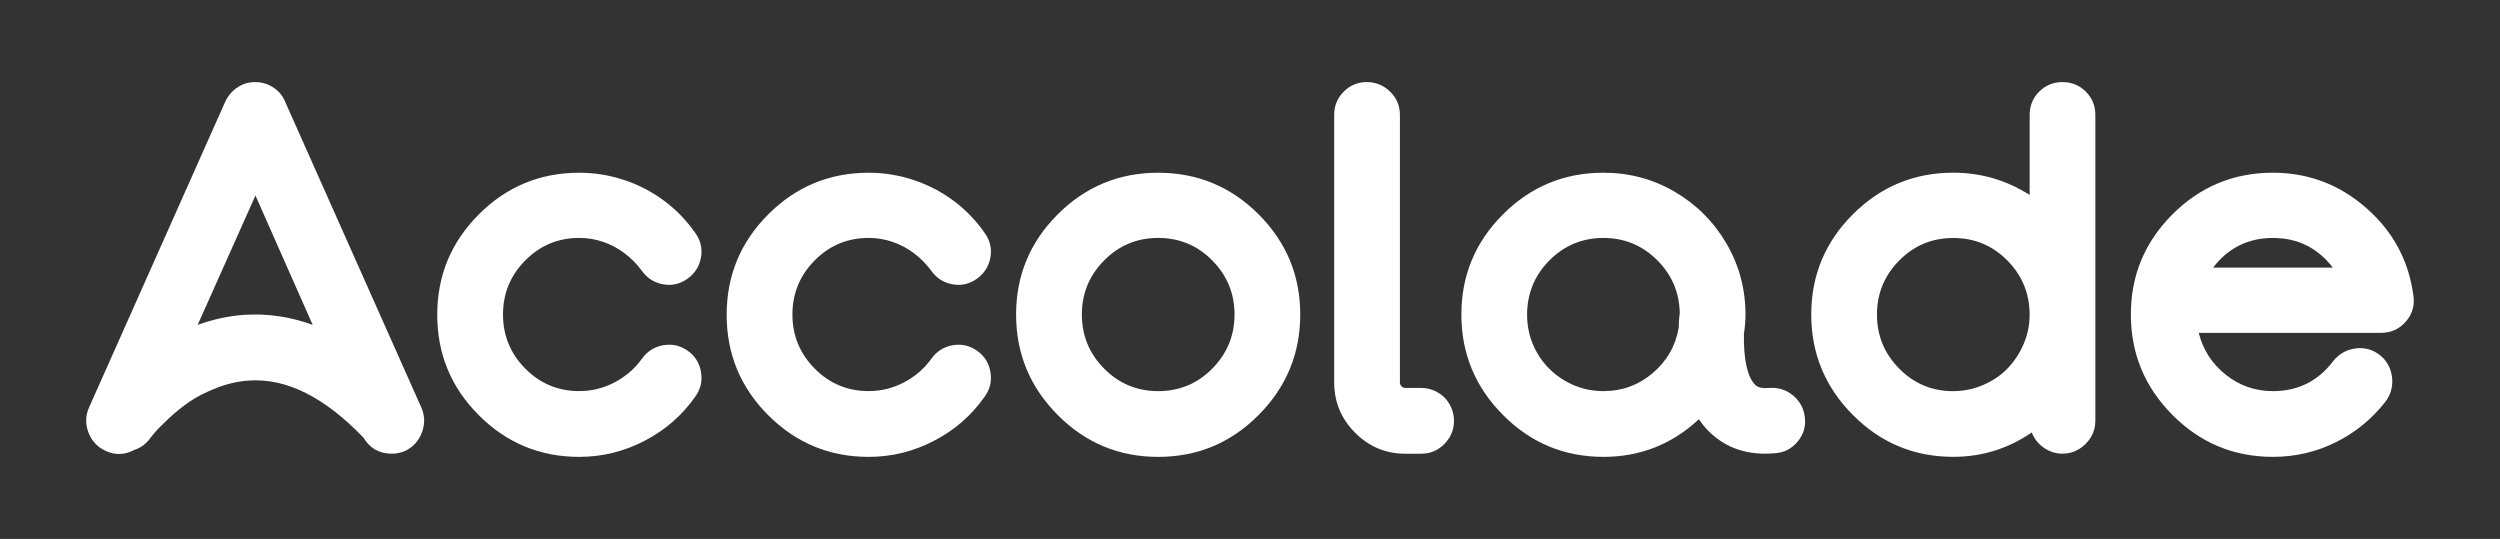
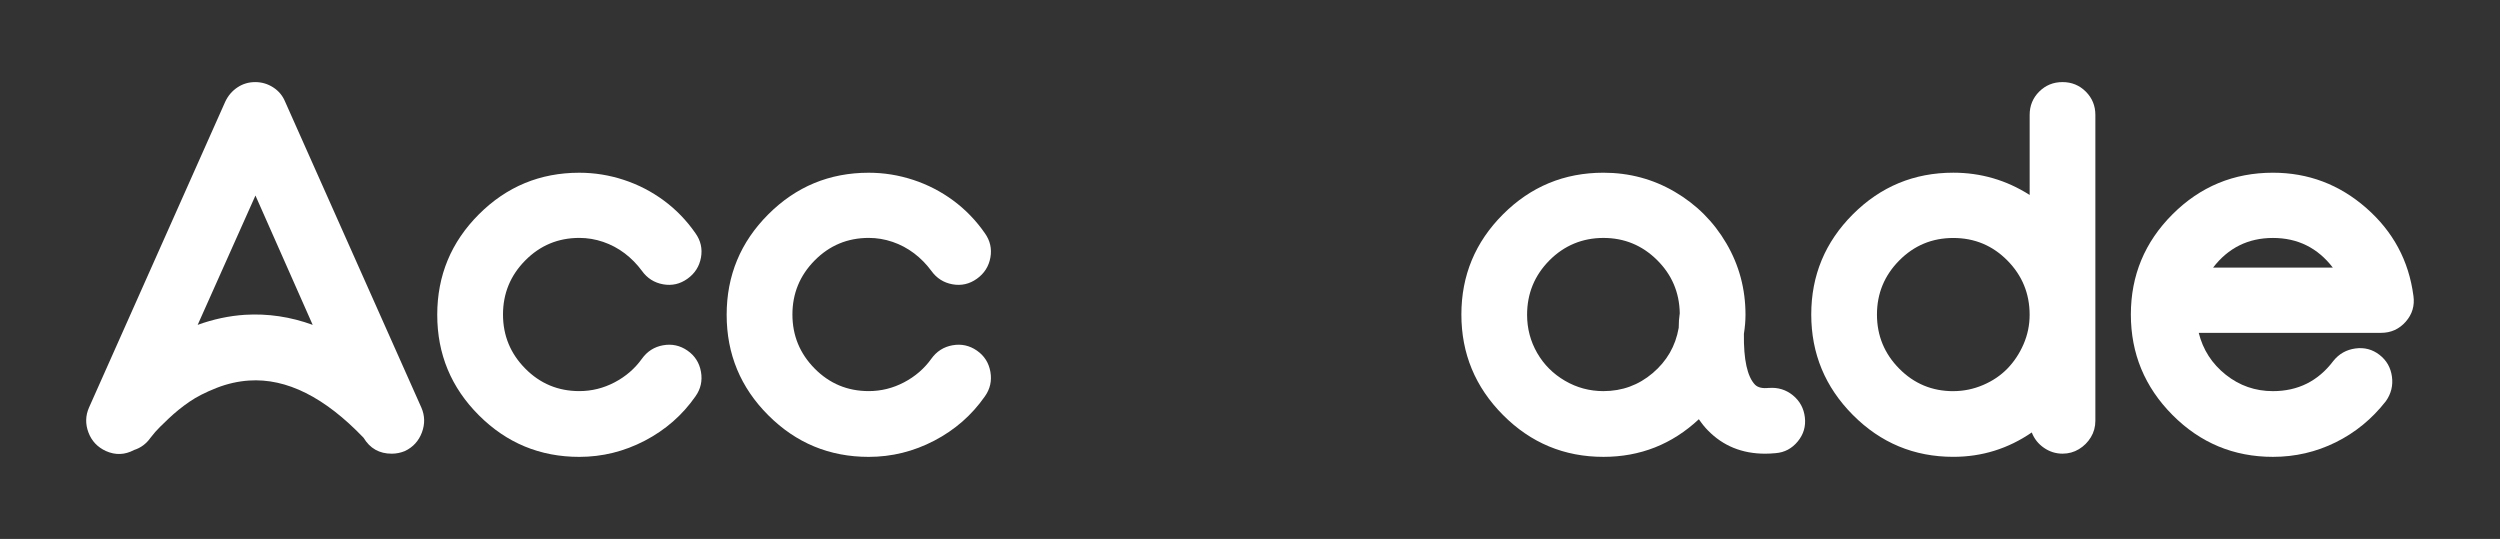
<svg xmlns="http://www.w3.org/2000/svg" id="Layer_1" viewBox="0 0 1160 250.08">
  <rect x="0" y="0" width="1160" height="250.08" fill="#333333" stroke="none" />
  <defs>
    <style>.cls-1{fill:#fff;}</style>
  </defs>
  <path class="cls-1" d="M195.51,189.11c1.64,3.77,1.72,7.62.25,11.56-1.48,3.94-4.1,6.81-7.87,8.61-1.97.82-4.02,1.23-6.15,1.23-5.74,0-10.08-2.46-13.04-7.38-18.04-18.85-35.75-27.71-53.13-26.56-5.08.33-10.13,1.48-15.13,3.44-5,1.97-9.19,4.1-12.54,6.4-3.36,2.3-6.6,4.92-9.72,7.87-3.12,2.95-5.17,5-6.15,6.15-.98,1.15-1.72,2.05-2.21,2.71-1.97,2.79-4.51,4.67-7.62,5.66-4.27,2.29-8.61,2.46-13.04.49-3.93-1.8-6.64-4.67-8.12-8.61-1.48-3.94-1.4-7.79.25-11.56L104.51,47.19c1.31-2.79,3.2-5,5.66-6.64,2.46-1.64,5.2-2.46,8.24-2.46s5.82.82,8.36,2.46c2.54,1.64,4.39,3.86,5.53,6.64l63.21,141.92ZM113.61,146.07c10.66-.65,21.15.9,31.48,4.67l-26.56-60.02-26.81,60.02c7.21-2.62,14.51-4.18,21.89-4.67Z" />
  <path class="cls-1" d="M307.67,160.21c4.1-.74,7.87.08,11.31,2.46,3.44,2.38,5.53,5.66,6.27,9.84.74,4.18-.12,7.99-2.58,11.44-6.07,8.69-13.9,15.54-23.49,20.54-9.59,5-19.72,7.5-30.38,7.5-18.2,0-33.74-6.43-46.61-19.31-12.88-12.87-19.31-28.41-19.31-46.61s6.43-33.73,19.31-46.61c12.87-12.87,28.41-19.31,46.61-19.31,7.05,0,13.94,1.11,20.66,3.32,6.72,2.21,12.91,5.41,18.57,9.59,5.66,4.18,10.53,9.22,14.64,15.13,2.46,3.44,3.32,7.22,2.58,11.31-.74,4.1-2.83,7.38-6.27,9.84-3.44,2.46-7.22,3.32-11.31,2.58-4.1-.74-7.38-2.83-9.84-6.27-2.3-3.11-4.96-5.82-7.99-8.12-3.04-2.29-6.36-4.06-9.96-5.29-3.61-1.23-7.3-1.85-11.07-1.85-9.84,0-18.2,3.49-25.09,10.45-6.89,6.97-10.33,15.33-10.33,25.09s3.44,18.12,10.33,25.09c6.89,6.97,15.25,10.45,25.09,10.45,5.74,0,11.19-1.35,16.36-4.06,5.17-2.71,9.38-6.35,12.67-10.94,2.46-3.44,5.74-5.53,9.84-6.27Z" />
  <path class="cls-1" d="M441.96,160.21c4.1-.74,7.87.08,11.31,2.46,3.44,2.38,5.53,5.66,6.27,9.84.74,4.18-.12,7.99-2.58,11.44-6.07,8.69-13.9,15.54-23.49,20.54-9.59,5-19.72,7.5-30.38,7.5-18.2,0-33.74-6.43-46.61-19.31-12.88-12.87-19.31-28.41-19.31-46.61s6.43-33.73,19.31-46.61c12.87-12.87,28.41-19.31,46.61-19.31,7.05,0,13.94,1.11,20.66,3.32,6.72,2.21,12.91,5.41,18.57,9.59,5.66,4.18,10.53,9.22,14.64,15.13,2.46,3.44,3.32,7.22,2.58,11.31-.74,4.1-2.83,7.38-6.27,9.84-3.44,2.46-7.22,3.32-11.31,2.58-4.1-.74-7.38-2.83-9.84-6.27-2.3-3.11-4.96-5.82-7.99-8.12-3.04-2.29-6.36-4.06-9.96-5.29-3.61-1.23-7.3-1.85-11.07-1.85-9.84,0-18.2,3.49-25.09,10.45-6.89,6.97-10.33,15.33-10.33,25.09s3.44,18.12,10.33,25.09c6.89,6.97,15.25,10.45,25.09,10.45,5.74,0,11.19-1.35,16.36-4.06,5.17-2.71,9.38-6.35,12.67-10.94,2.46-3.44,5.74-5.53,9.84-6.27Z" />
-   <path class="cls-1" d="M490.78,99.46c12.87-12.87,28.41-19.31,46.61-19.31s33.74,6.44,46.61,19.31c12.87,12.87,19.31,28.37,19.31,46.49s-6.44,33.66-19.31,46.61c-12.87,12.96-28.41,19.43-46.61,19.43s-33.74-6.48-46.61-19.43c-12.88-12.95-19.31-28.49-19.31-46.61s6.43-33.61,19.31-46.49ZM512.31,171.03c6.89,6.97,15.25,10.45,25.09,10.45s18.2-3.48,25.09-10.45c6.89-6.97,10.33-15.33,10.33-25.09s-3.44-18.12-10.33-25.09c-6.89-6.97-15.25-10.45-25.09-10.45s-18.2,3.49-25.09,10.45c-6.89,6.97-10.33,15.33-10.33,25.09s3.44,18.12,10.33,25.09Z" />
-   <path class="cls-1" d="M659.39,180.01c2.13,0,4.14.41,6.03,1.23,1.88.82,3.48,1.89,4.8,3.2,1.31,1.31,2.38,2.91,3.2,4.8.82,1.89,1.23,3.9,1.23,6.03,0,4.1-1.48,7.67-4.43,10.7-2.95,3.04-6.56,4.55-10.82,4.55h-7.38c-9.02,0-16.77-3.24-23.24-9.72-6.48-6.48-9.72-14.3-9.72-23.49V53.34c0-4.26,1.48-7.87,4.43-10.82,2.95-2.95,6.52-4.43,10.7-4.43s7.79,1.48,10.82,4.43c3.03,2.95,4.55,6.56,4.55,10.82v123.96c0,.82.25,1.48.74,1.97.49.49,1.07.74,1.72.74h7.38Z" />
  <path class="cls-1" d="M820.74,180.01c4.26-.33,7.99.82,11.19,3.44,3.2,2.63,5.04,6.03,5.53,10.21.49,4.18-.61,7.91-3.32,11.19-2.71,3.28-6.11,5.08-10.21,5.41-1.64.16-3.28.25-4.92.25-10.66,0-19.52-3.6-26.56-10.82-1.31-1.31-2.71-3.03-4.18-5.17-12.46,11.64-27.22,17.46-44.27,17.46-18.2,0-33.74-6.48-46.61-19.43-12.88-12.95-19.31-28.49-19.31-46.61s6.43-33.61,19.31-46.49c12.87-12.87,28.41-19.31,46.61-19.31,11.97,0,23,2.95,33.08,8.85,10.08,5.9,18.08,13.9,23.98,23.98,5.9,10.08,8.85,21.12,8.85,33.08,0,2.79-.25,5.74-.74,8.85-.16,11.97,1.56,19.84,5.17,23.61,1.31,1.31,3.44,1.81,6.4,1.48ZM778.92,152.22c0-2.46.16-4.75.49-6.89-.17-9.67-3.69-17.91-10.58-24.72-6.89-6.8-15.17-10.21-24.84-10.21s-18.2,3.49-25.09,10.45c-6.89,6.97-10.33,15.37-10.33,25.21,0,6.4,1.56,12.3,4.67,17.71,3.11,5.41,7.42,9.71,12.91,12.91,5.49,3.2,11.44,4.8,17.83,4.8,8.69,0,16.31-2.79,22.87-8.36,6.56-5.57,10.58-12.54,12.05-20.91Z" />
  <path class="cls-1" d="M946.18,42.52c2.95-2.95,6.56-4.43,10.82-4.43s7.87,1.48,10.82,4.43c2.95,2.95,4.43,6.56,4.43,10.82v141.92c0,2.79-.7,5.33-2.09,7.62-1.4,2.3-3.24,4.14-5.53,5.53-2.3,1.4-4.84,2.09-7.62,2.09-3.12,0-5.99-.9-8.61-2.71-2.63-1.8-4.51-4.18-5.66-7.13-10.99,7.54-23.12,11.31-36.4,11.31-18.2,0-33.74-6.48-46.61-19.43-12.87-12.95-19.31-28.49-19.31-46.61s6.43-33.61,19.31-46.49c12.87-12.87,28.41-19.31,46.61-19.31,12.79,0,24.6,3.44,35.42,10.33v-37.14c0-4.26,1.48-7.87,4.43-10.82ZM906.33,181.49c4.75,0,9.35-.94,13.78-2.83,4.43-1.88,8.2-4.43,11.31-7.62,3.11-3.2,5.61-6.97,7.5-11.31,1.88-4.34,2.83-8.89,2.83-13.65,0-9.84-3.44-18.24-10.33-25.21-6.89-6.97-15.25-10.45-25.09-10.45s-18.2,3.49-25.09,10.45c-6.89,6.97-10.33,15.33-10.33,25.09s3.44,18.12,10.33,25.09c6.89,6.97,15.25,10.45,25.09,10.45Z" />
  <path class="cls-1" d="M1119.83,137.22c.65,4.59-.54,8.61-3.57,12.05-3.04,3.44-6.85,5.17-11.44,5.17h-84.61c1.97,7.87,6.15,14.35,12.54,19.43,6.39,5.08,13.69,7.62,21.89,7.62,11.64,0,20.99-4.67,28.04-14.02,2.62-3.28,6.03-5.2,10.21-5.78,4.18-.57,7.91.41,11.19,2.95,3.28,2.54,5.2,5.9,5.78,10.08.57,4.18-.37,7.99-2.83,11.44-6.4,8.2-14.14,14.55-23.24,19.06-9.1,4.51-18.82,6.76-29.15,6.76-18.2,0-33.74-6.48-46.61-19.43-12.87-12.95-19.31-28.49-19.31-46.61s6.43-33.61,19.31-46.49c12.87-12.87,28.41-19.31,46.61-19.31,16.4,0,30.83,5.45,43.29,16.36,12.46,10.91,19.76,24.47,21.89,40.71ZM1026.85,124.18h55.59c-7.05-9.18-16.32-13.77-27.79-13.77s-20.74,4.59-27.79,13.77Z" />
</svg>